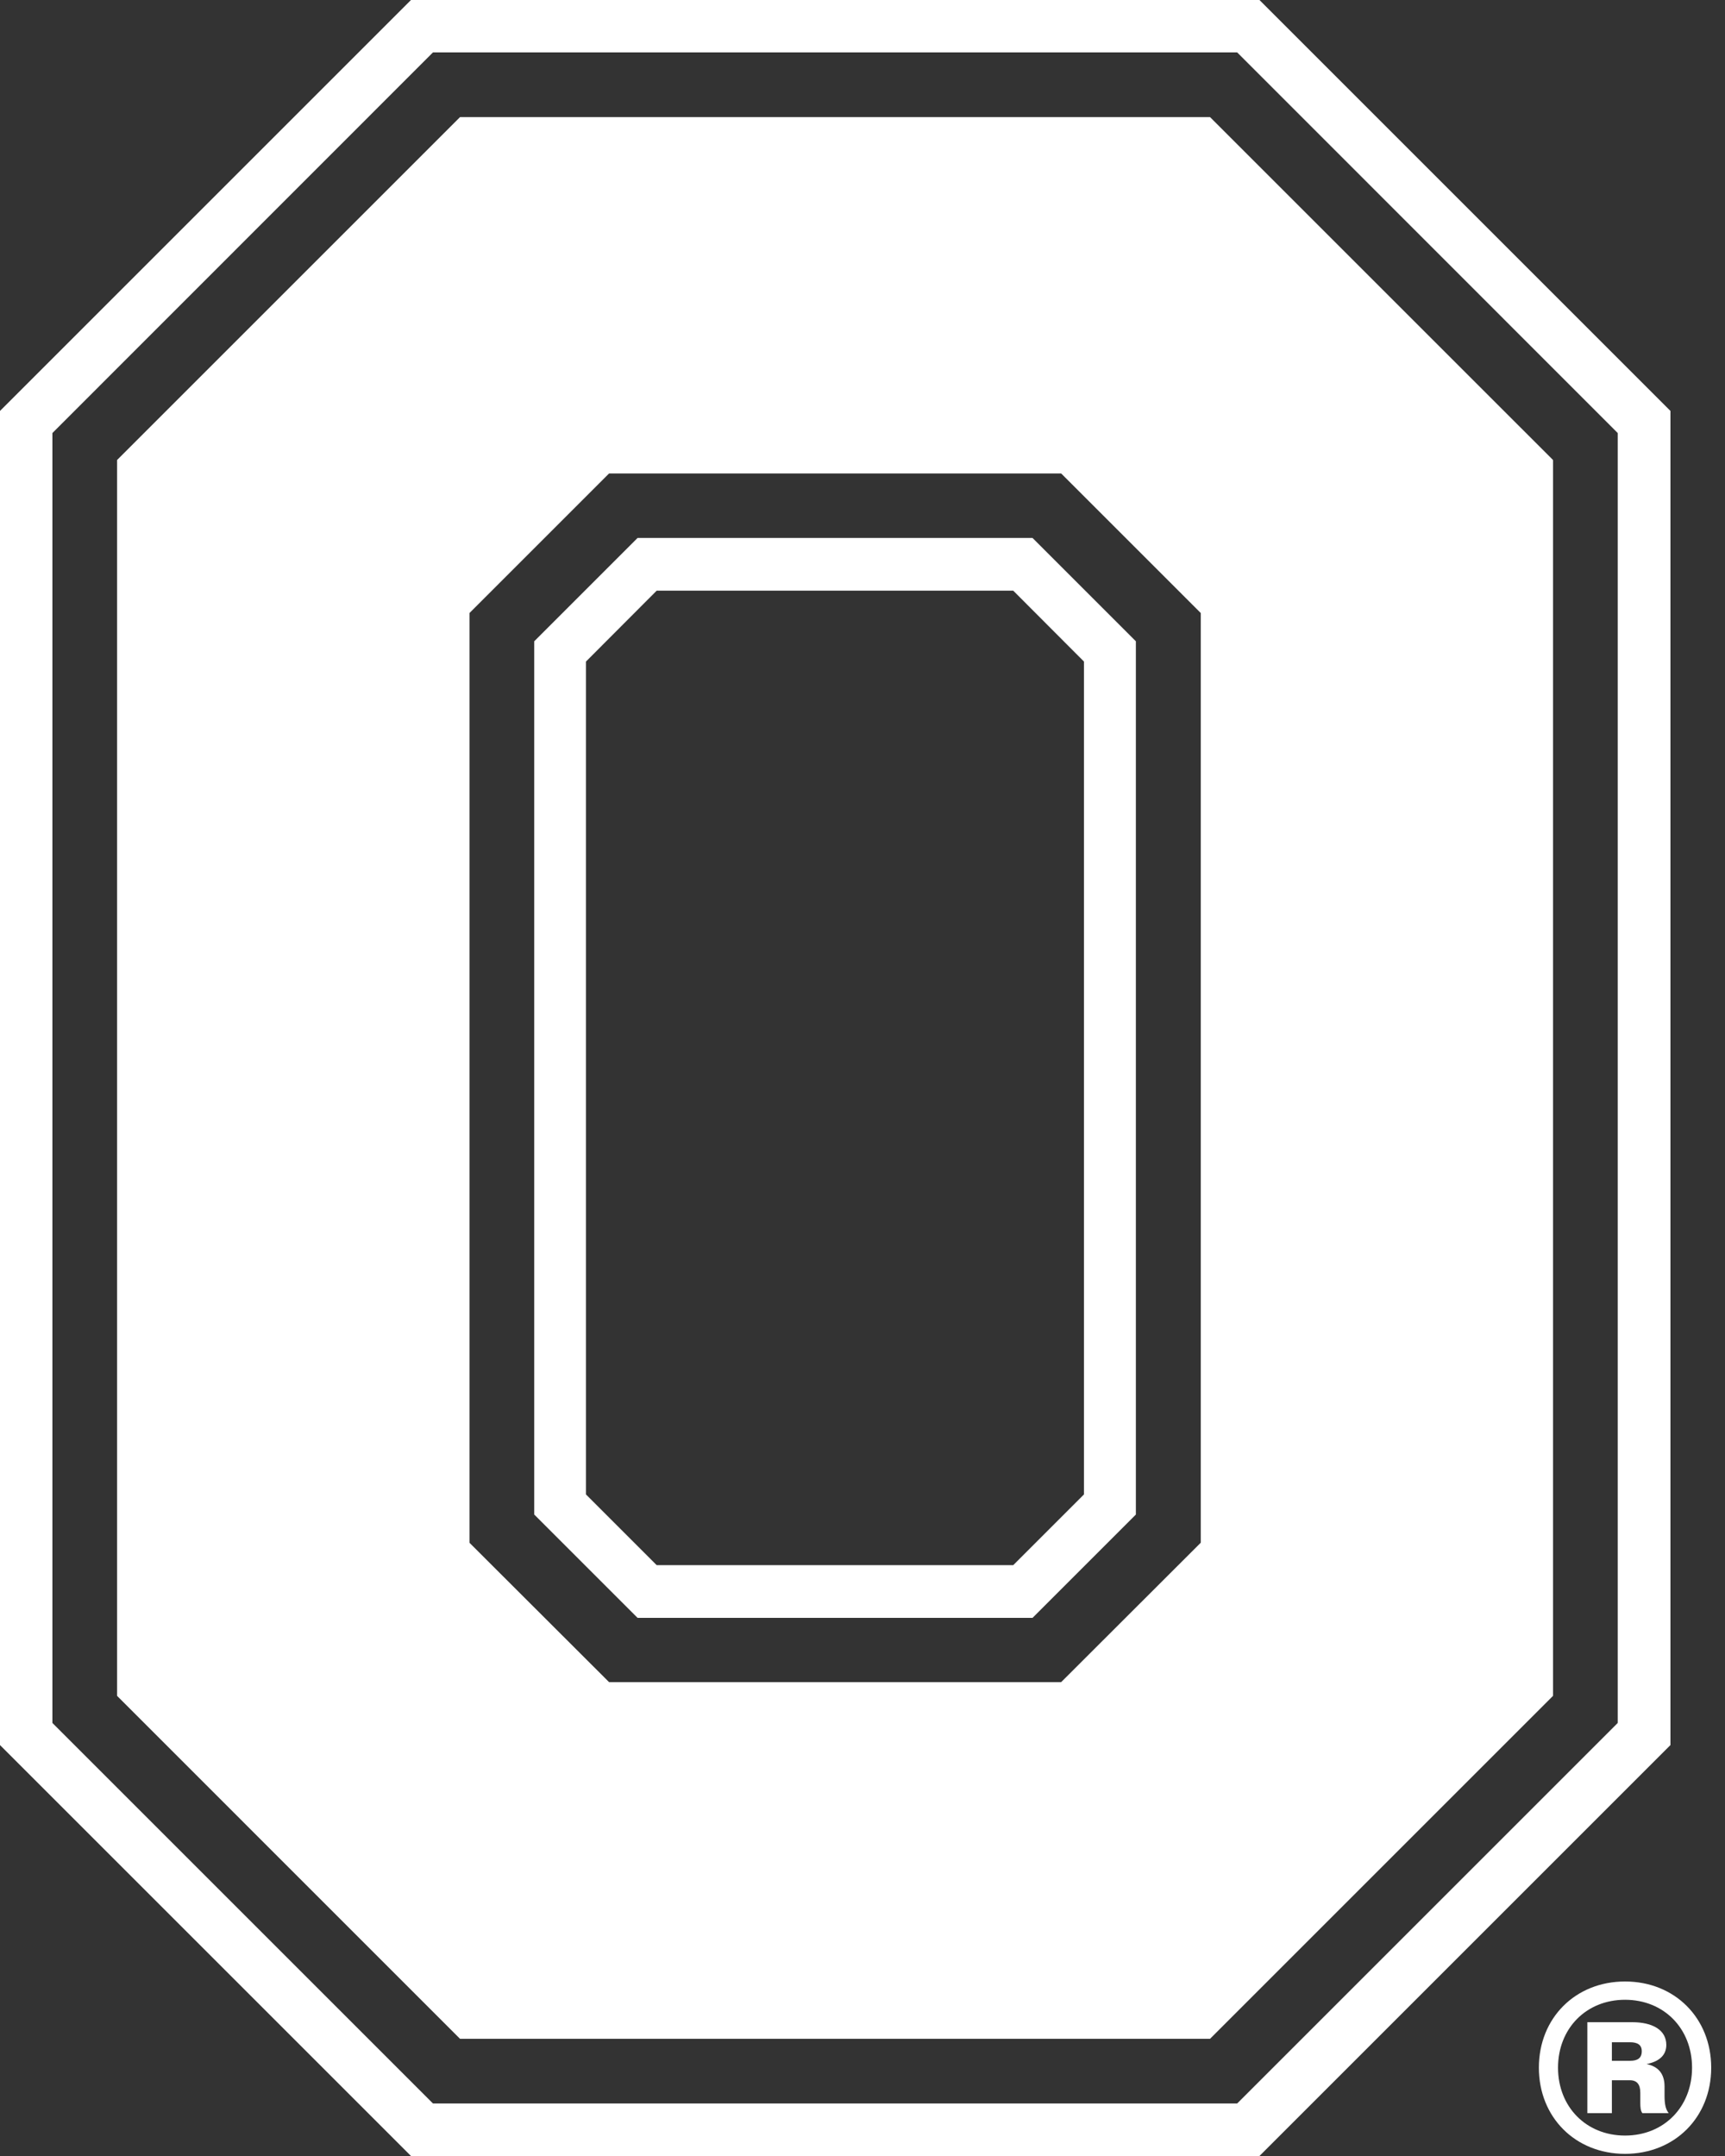
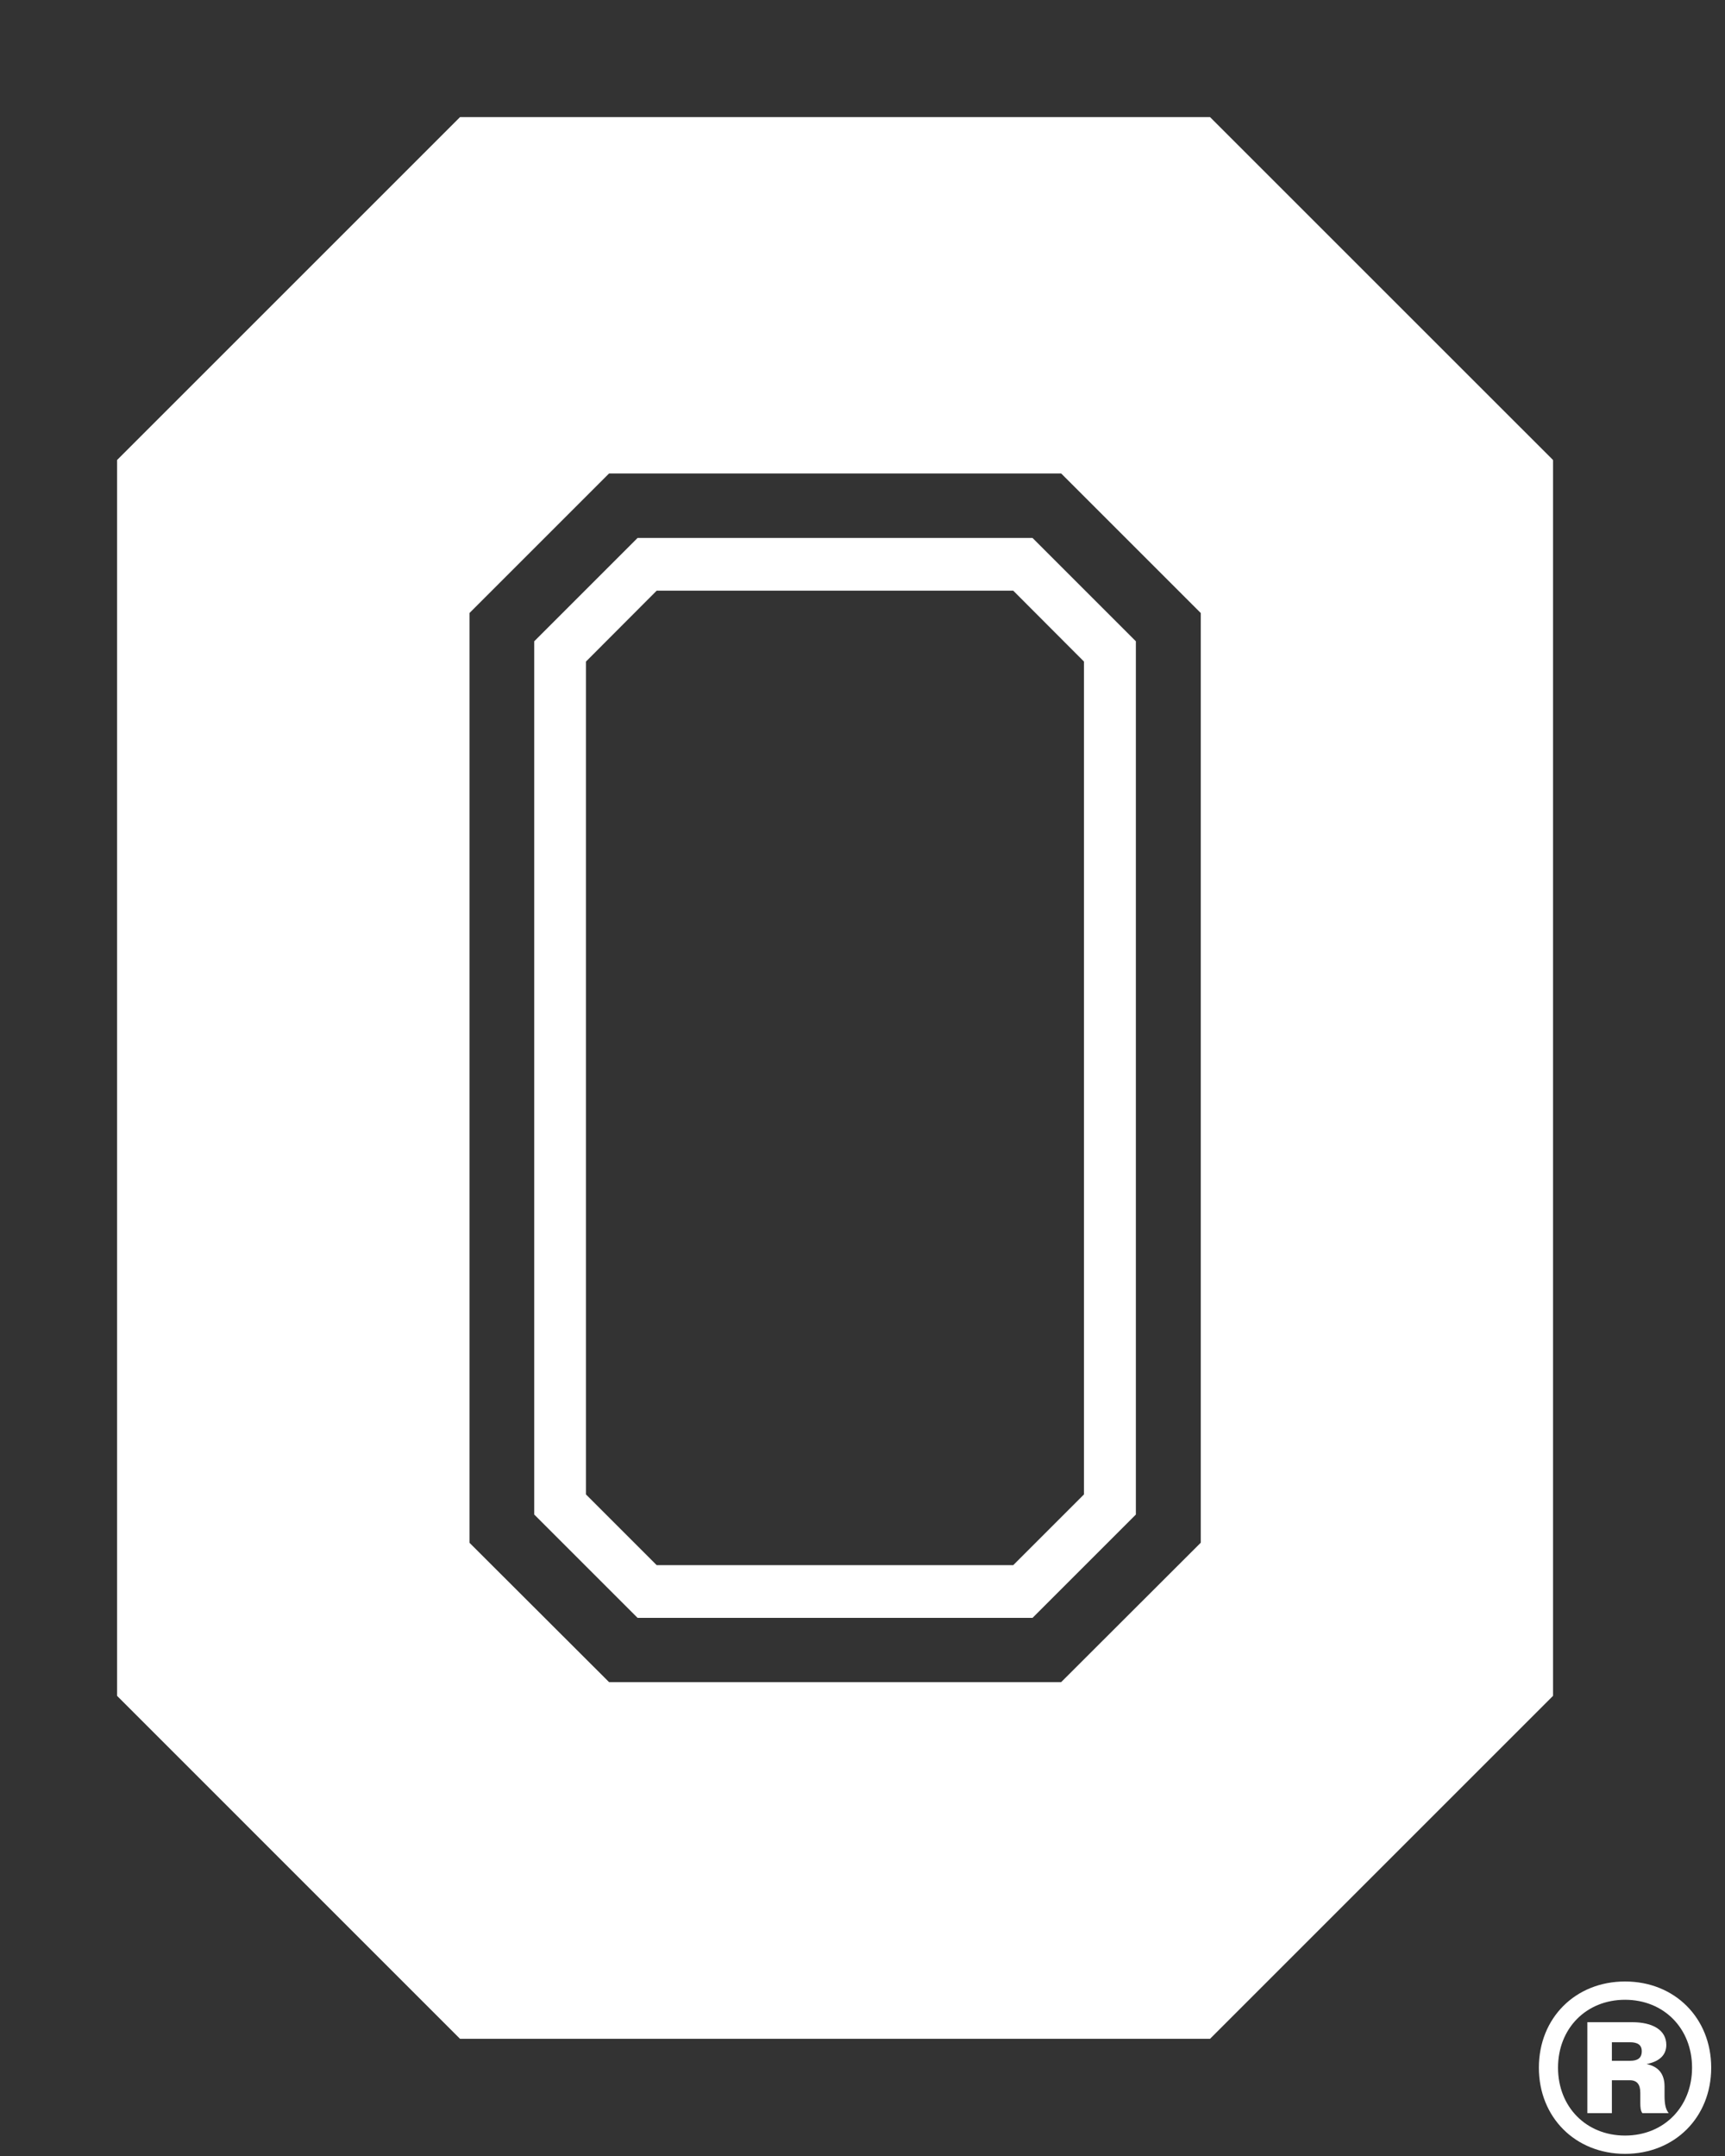
<svg xmlns="http://www.w3.org/2000/svg" width="40" height="50" viewBox="0 0 40 50" fill="none">
  <rect x="0" y="0" width="40" height="50" fill="#333333" stroke="none" />
  <path d="M27.852 3.216L35.512 10.875V39.122L27.852 46.782H10.874L3.215 39.122V10.875L10.874 3.216H27.852ZM28.344 14.009L28.197 13.863L24.96 10.626L24.814 10.48H13.916L10.387 14.009V35.986L10.533 36.132L13.77 39.364L13.916 39.511H24.814L24.96 39.364L28.196 36.132L28.344 35.986V14.009Z" fill="white" stroke="white" />
-   <path fill-rule="evenodd" clip-rule="evenodd" d="M38.735 9.53L29.205 0H9.53L0 9.53V40.47L9.53 50H29.205L38.735 40.47V9.53ZM1.215 10.043L10.04 1.215H28.688L37.513 10.043V39.957L28.688 48.782H10.04L1.215 39.957V10.043Z" fill="white" />
  <path fill-rule="evenodd" clip-rule="evenodd" d="M26.339 14.872L23.943 12.476H14.784L12.388 14.872V35.124L14.784 37.52H23.943L26.339 35.124V14.872ZM13.588 15.342L15.228 13.698H23.495L25.135 15.342V34.658L23.495 36.298H15.228L13.588 34.658V15.342Z" fill="white" />
  <path d="M37.682 49.95C36.53 49.95 35.684 49.103 35.684 47.952C35.684 46.8 36.53 45.953 37.682 45.953C38.834 45.953 39.68 46.8 39.68 47.952C39.68 49.103 38.834 49.95 37.682 49.95ZM37.682 49.526C38.584 49.526 39.236 48.86 39.236 47.952C39.236 47.043 38.584 46.377 37.682 46.377C36.78 46.377 36.128 47.043 36.128 47.952C36.128 48.86 36.78 49.526 37.682 49.526ZM38.695 49.006H38.084C38.042 48.951 38.036 48.867 38.036 48.77V48.534C38.036 48.34 37.959 48.243 37.793 48.243H37.377V49.006H36.808V46.897H37.848C38.32 46.897 38.639 47.077 38.639 47.424C38.639 47.674 38.459 47.813 38.181 47.868C38.452 47.924 38.598 48.09 38.598 48.389V48.604C38.598 48.798 38.625 48.923 38.695 49.006ZM37.8 47.362H37.377V47.792H37.8C37.973 47.792 38.07 47.73 38.07 47.57C38.07 47.424 37.973 47.362 37.8 47.362Z" fill="white" />
</svg>